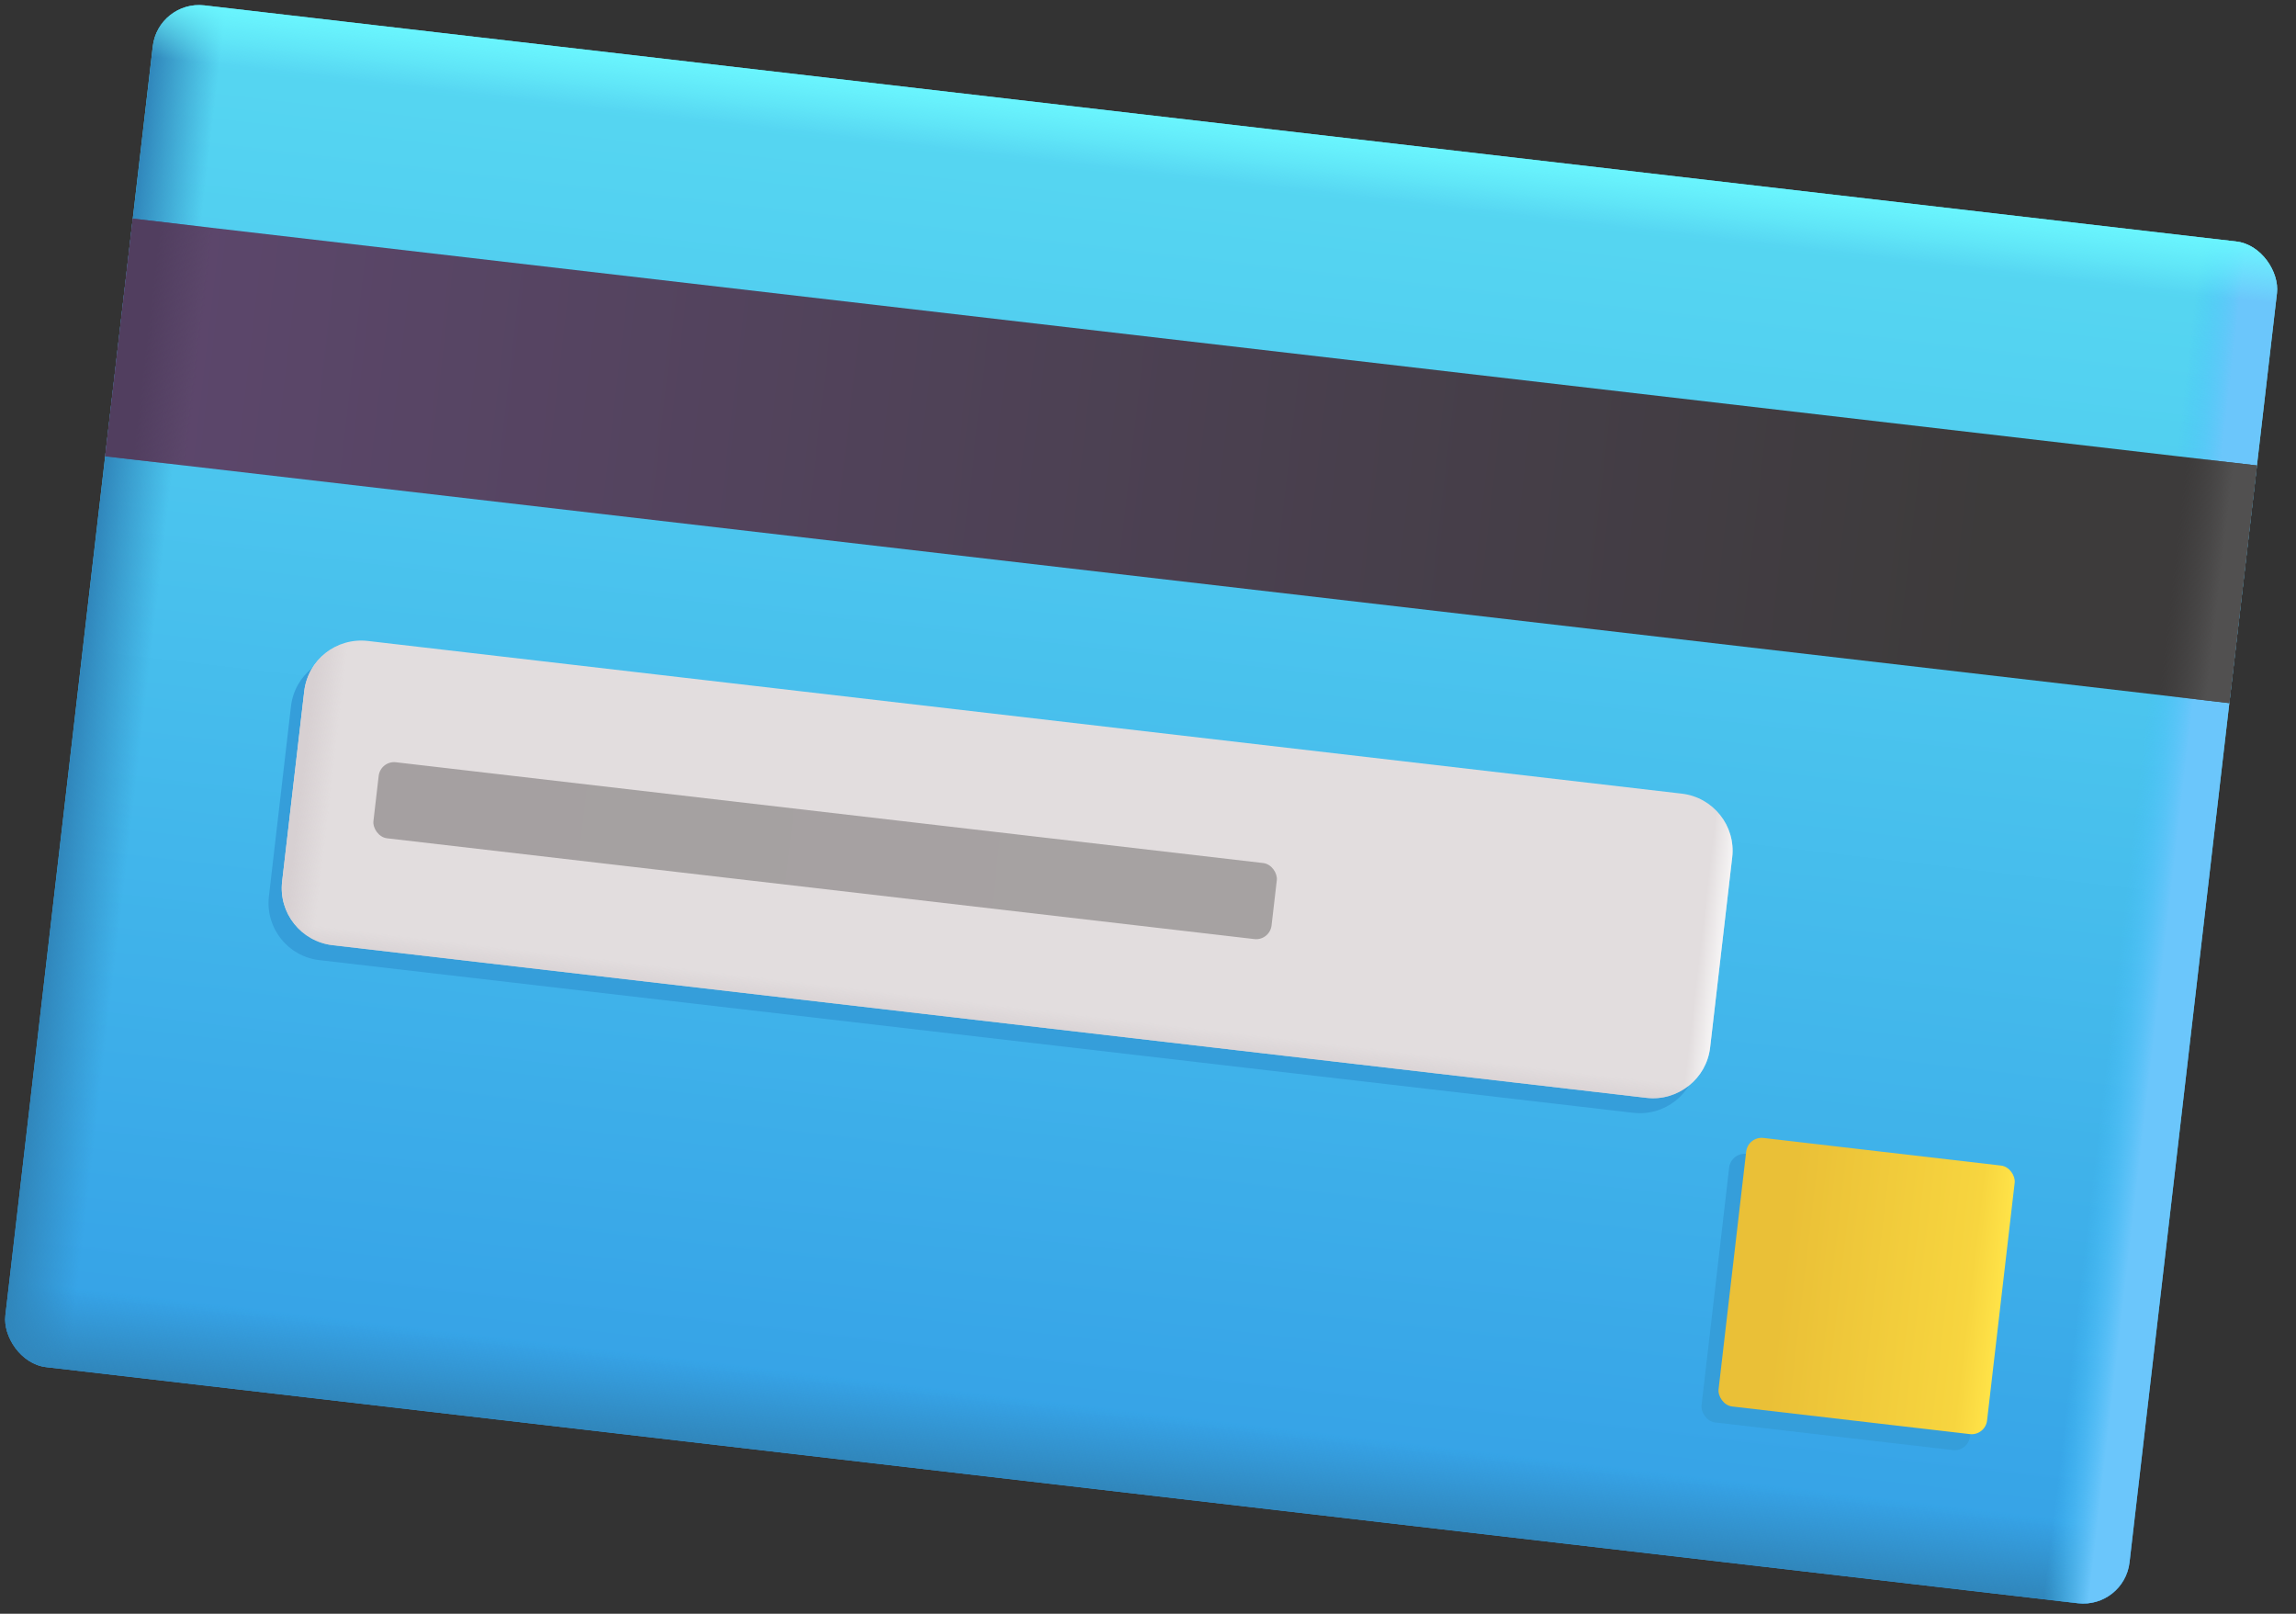
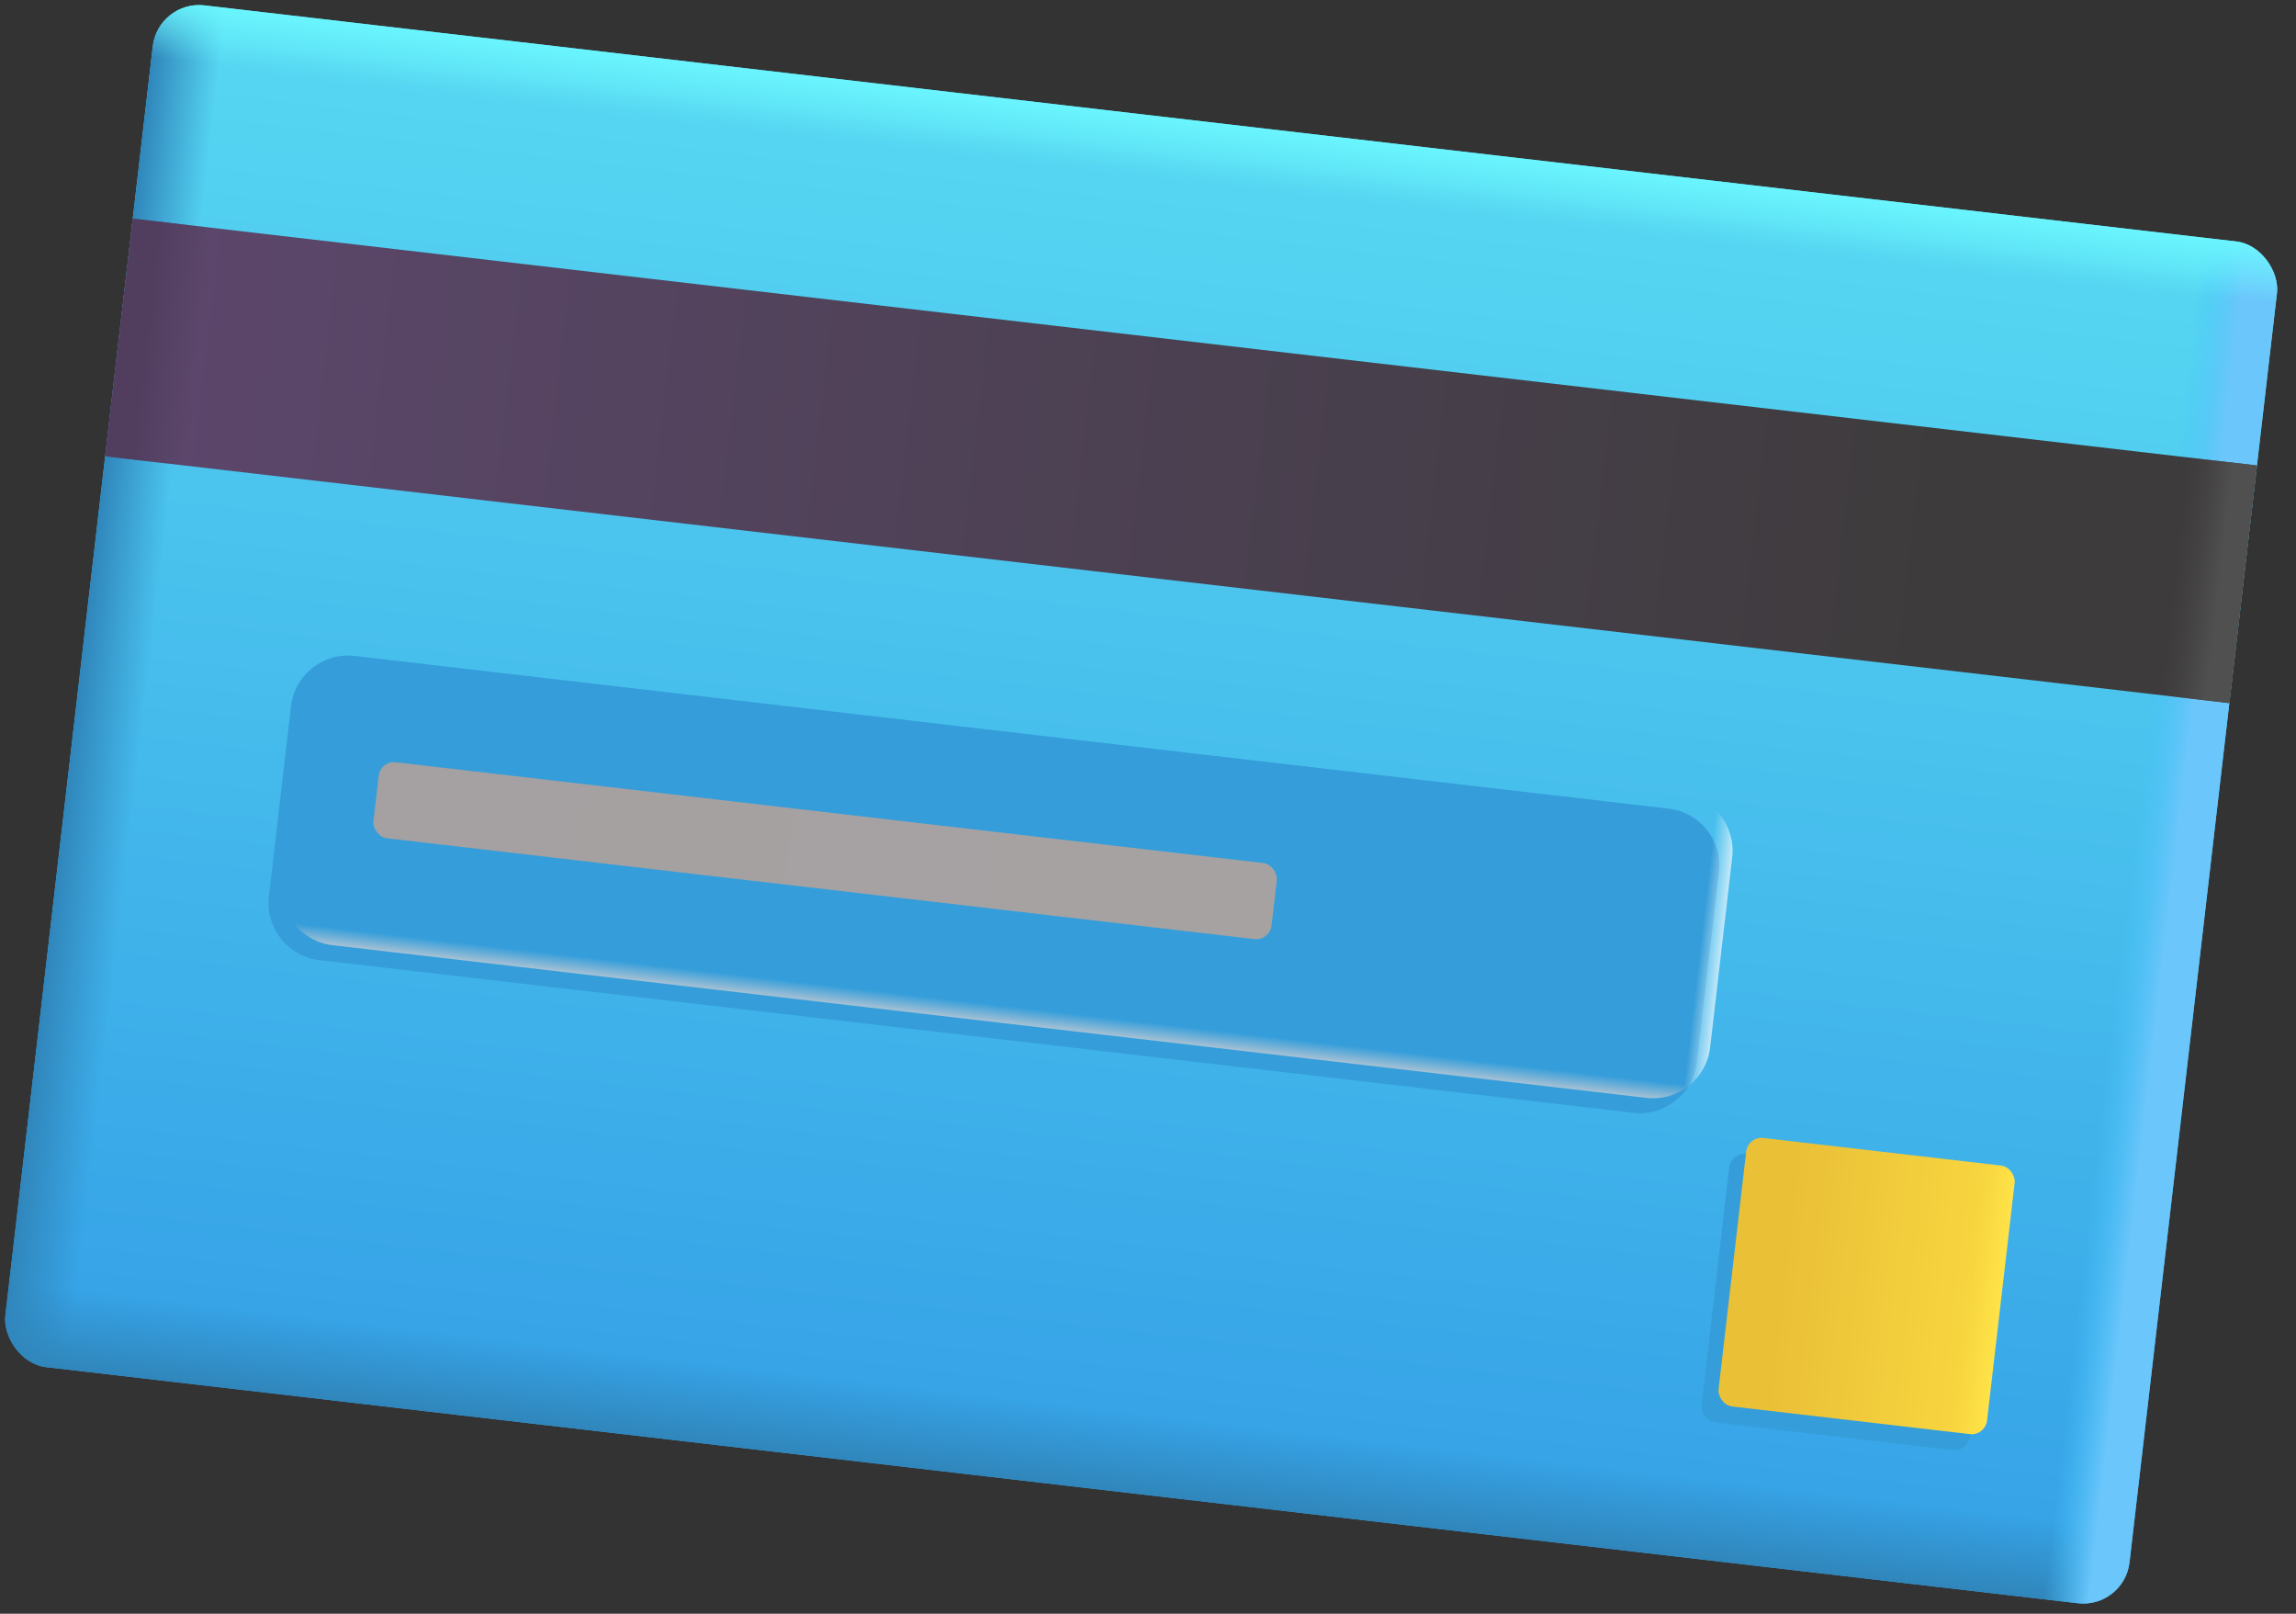
<svg xmlns="http://www.w3.org/2000/svg" width="111" height="78" viewBox="0 0 111 78" fill="none">
  <rect x="0" y="0" width="111" height="78" fill="#333333" stroke="none" />
  <rect x="7.647" width="103.383" height="66.262" rx="2.25" transform="rotate(6.627 7.647 0)" fill="url(#paint0_linear_24_4158)" />
  <rect x="7.647" width="103.383" height="66.262" rx="2.25" transform="rotate(6.627 7.647 0)" fill="url(#paint1_linear_24_4158)" />
  <rect x="7.647" width="103.383" height="66.262" rx="2.25" transform="rotate(6.627 7.647 0)" fill="url(#paint2_linear_24_4158)" />
  <rect x="7.647" width="103.383" height="66.262" rx="2.25" transform="rotate(6.627 7.647 0)" fill="url(#paint3_linear_24_4158)" />
  <rect x="7.647" width="103.383" height="66.262" rx="2.25" transform="rotate(6.627 7.647 0)" fill="url(#paint4_linear_24_4158)" />
  <path d="M5.084 22.054L6.419 10.567L109.111 22.498L107.776 33.984L5.084 22.054Z" fill="url(#paint5_linear_24_4158)" />
  <path d="M5.084 22.054L6.419 10.567L109.111 22.498L107.776 33.984L5.084 22.054Z" fill="url(#paint6_linear_24_4158)" />
  <path d="M5.084 22.054L6.419 10.567L109.111 22.498L107.776 33.984L5.084 22.054Z" fill="url(#paint7_linear_24_4158)" />
  <path d="M15.436 46.406C13.914 46.229 12.823 44.852 13 43.329L14.067 34.14C14.244 32.617 15.622 31.526 17.145 31.703L80.666 39.083C82.189 39.26 83.28 40.637 83.103 42.16L82.035 51.349C81.859 52.872 80.481 53.963 78.958 53.786L15.436 46.406Z" fill="#359EDA" />
-   <path d="M16.077 45.684C14.554 45.507 13.463 44.129 13.64 42.606L14.708 33.417C14.885 31.894 16.262 30.803 17.785 30.98L81.307 38.36C82.829 38.537 83.92 39.915 83.743 41.437L82.676 50.627C82.499 52.149 81.121 53.24 79.599 53.063L16.077 45.684Z" fill="#E2DDDE" />
  <path d="M16.077 45.684C14.554 45.507 13.463 44.129 13.64 42.606L14.708 33.417C14.885 31.894 16.262 30.803 17.785 30.98L81.307 38.36C82.829 38.537 83.92 39.915 83.743 41.437L82.676 50.627C82.499 52.149 81.121 53.24 79.599 53.063L16.077 45.684Z" fill="url(#paint8_linear_24_4158)" />
  <path d="M16.077 45.684C14.554 45.507 13.463 44.129 13.64 42.606L14.708 33.417C14.885 31.894 16.262 30.803 17.785 30.98L81.307 38.36C82.829 38.537 83.92 39.915 83.743 41.437L82.676 50.627C82.499 52.149 81.121 53.24 79.599 53.063L16.077 45.684Z" fill="url(#paint9_linear_24_4158)" />
-   <path d="M16.077 45.684C14.554 45.507 13.463 44.129 13.64 42.606L14.708 33.417C14.885 31.894 16.262 30.803 17.785 30.98L81.307 38.36C82.829 38.537 83.92 39.915 83.743 41.437L82.676 50.627C82.499 52.149 81.121 53.24 79.599 53.063L16.077 45.684Z" fill="url(#paint10_linear_24_4158)" />
  <rect x="18.394" y="36.756" width="43.712" height="3.7" rx="0.75" transform="rotate(6.627 18.394 36.756)" fill="url(#paint11_linear_24_4158)" />
  <rect x="83.683" y="55.687" width="13.067" height="13.067" rx="0.75" transform="rotate(6.627 83.683 55.687)" fill="#359EDA" />
  <rect x="84.506" y="54.915" width="13.067" height="13.067" rx="0.75" transform="rotate(6.627 84.506 54.915)" fill="url(#paint12_linear_24_4158)" />
  <defs>
    <linearGradient id="paint0_linear_24_4158" x1="59.338" y1="0" x2="59.338" y2="63.255" gradientUnits="userSpaceOnUse">
      <stop stop-color="#57D8F2" />
      <stop offset="1" stop-color="#36A3E7" />
    </linearGradient>
    <linearGradient id="paint1_linear_24_4158" x1="59.338" y1="0" x2="59.338" y2="66.262" gradientUnits="userSpaceOnUse">
      <stop offset="0.941" stop-color="#3086BB" stop-opacity="0" />
      <stop offset="1" stop-color="#3086BB" />
    </linearGradient>
    <linearGradient id="paint2_linear_24_4158" x1="28.749" y1="49.76" x2="7.647" y2="49.76" gradientUnits="userSpaceOnUse">
      <stop offset="0.843" stop-color="#3086BB" stop-opacity="0" />
      <stop offset="1" stop-color="#3086BB" />
    </linearGradient>
    <linearGradient id="paint3_linear_24_4158" x1="62.561" y1="47.807" x2="111.029" y2="47.807" gradientUnits="userSpaceOnUse">
      <stop offset="0.919" stop-color="#45C3FC" stop-opacity="0" />
      <stop offset="0.964" stop-color="#6BC6FB" />
    </linearGradient>
    <linearGradient id="paint4_linear_24_4158" x1="62.561" y1="47.807" x2="62.561" y2="-2.008" gradientUnits="userSpaceOnUse">
      <stop offset="0.904" stop-color="#71FEFF" stop-opacity="0" />
      <stop offset="0.964" stop-color="#6BF7FF" />
    </linearGradient>
    <linearGradient id="paint5_linear_24_4158" x1="5.471" y1="18.723" x2="108.163" y2="30.653" gradientUnits="userSpaceOnUse">
      <stop stop-color="#5D476D" />
      <stop offset="0.88" stop-color="#3D3B3B" />
    </linearGradient>
    <linearGradient id="paint6_linear_24_4158" x1="5.586" y1="17.735" x2="11.113" y2="18.377" gradientUnits="userSpaceOnUse">
      <stop offset="0.239" stop-color="#513E5F" />
      <stop offset="0.707" stop-color="#513E5F" stop-opacity="0" />
    </linearGradient>
    <linearGradient id="paint7_linear_24_4158" x1="108.217" y1="30.194" x2="104.834" y2="29.801" gradientUnits="userSpaceOnUse">
      <stop offset="0.328" stop-color="#515050" />
      <stop offset="1" stop-color="#474646" stop-opacity="0" />
    </linearGradient>
    <linearGradient id="paint8_linear_24_4158" x1="50.465" y1="45.528" x2="84.562" y2="49.49" gradientUnits="userSpaceOnUse">
      <stop offset="0.919" stop-color="white" stop-opacity="0" />
      <stop offset="0.964" stop-color="white" />
    </linearGradient>
    <linearGradient id="paint9_linear_24_4158" x1="50.465" y1="45.528" x2="49.943" y2="50.022" gradientUnits="userSpaceOnUse">
      <stop offset="0.726" stop-color="#D7D0D2" stop-opacity="0" />
      <stop offset="0.99" stop-color="#D7D0D2" />
    </linearGradient>
    <linearGradient id="paint10_linear_24_4158" x1="50.465" y1="45.528" x2="13.796" y2="41.268" gradientUnits="userSpaceOnUse">
      <stop offset="0.95" stop-color="#D7D0D2" stop-opacity="0" />
      <stop offset="0.99" stop-color="#D7D0D2" />
    </linearGradient>
    <linearGradient id="paint11_linear_24_4158" x1="18.394" y1="38.606" x2="58.637" y2="38.606" gradientUnits="userSpaceOnUse">
      <stop stop-color="#A5A0A1" />
      <stop offset="1" stop-color="#A6A2A2" />
    </linearGradient>
    <linearGradient id="paint12_linear_24_4158" x1="97.573" y1="60.119" x2="86.935" y2="60.119" gradientUnits="userSpaceOnUse">
      <stop stop-color="#FFE348" />
      <stop offset="0.146" stop-color="#F7D53F" />
      <stop offset="1" stop-color="#EAC037" />
    </linearGradient>
  </defs>
</svg>